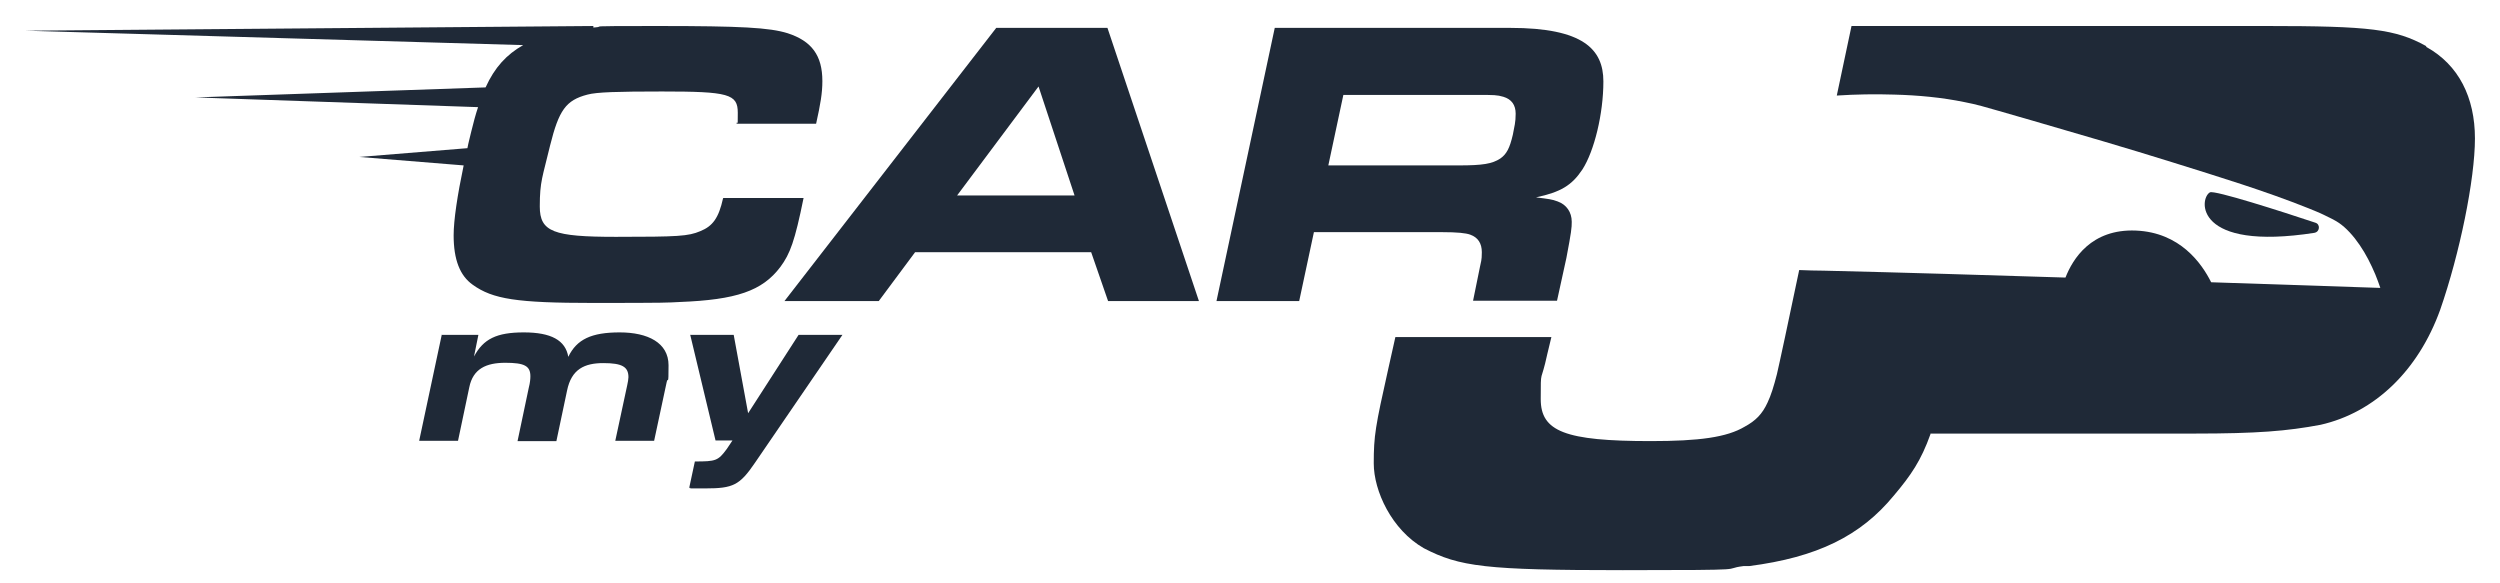
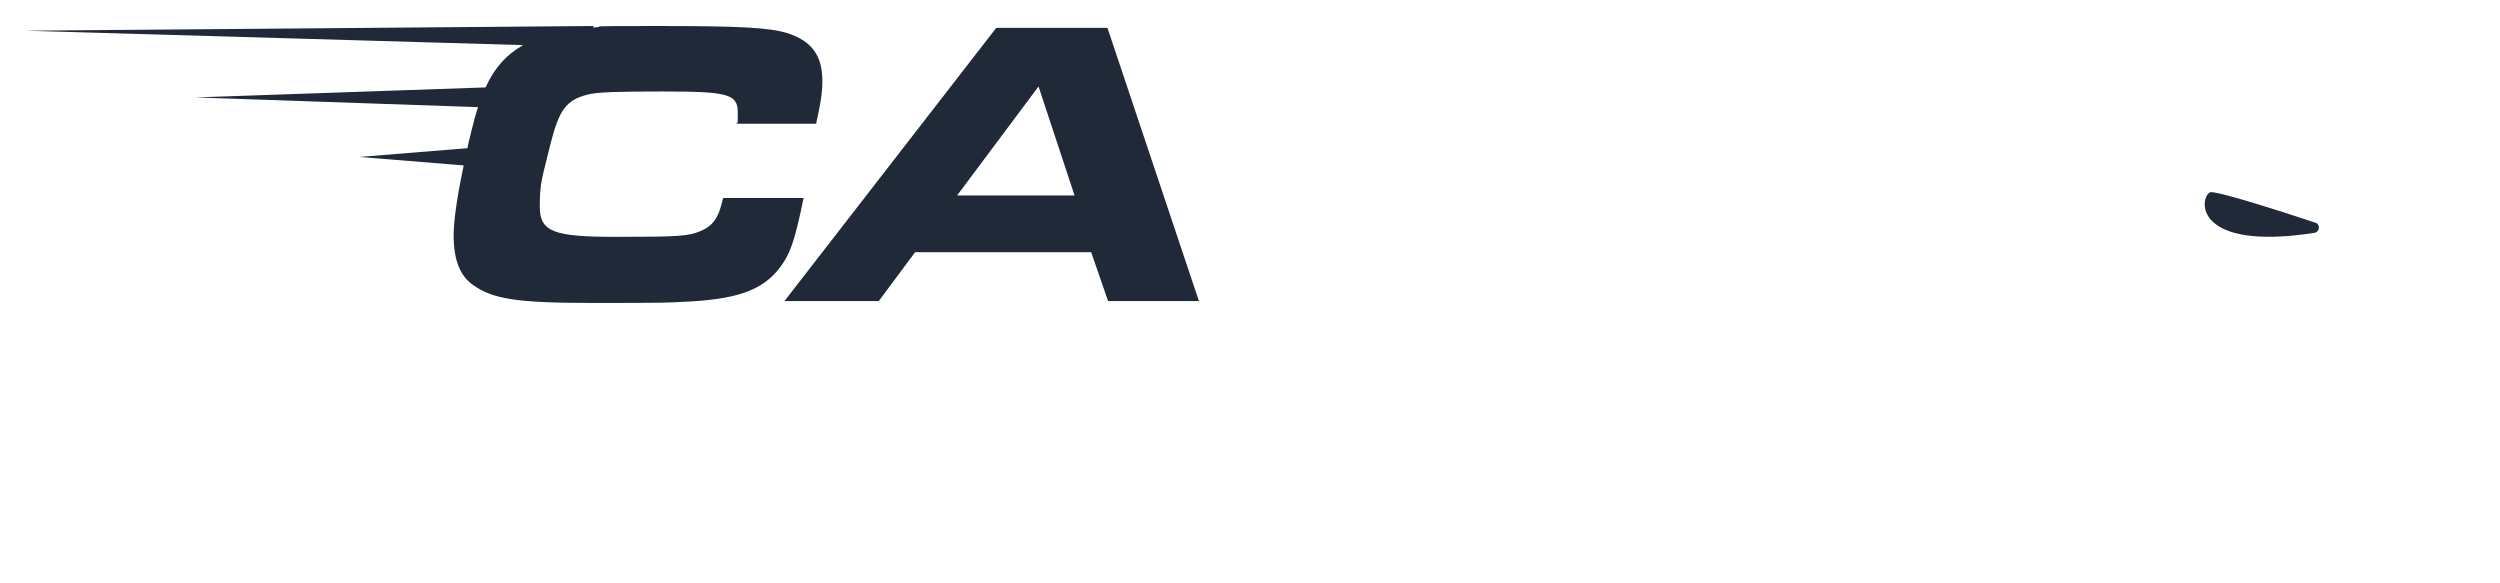
<svg xmlns="http://www.w3.org/2000/svg" id="Camada_1" version="1.1" viewBox="0 0 798 186">
  <defs>
    <style>
      .st0 {
        fill: #1f2937;
      }
    </style>
  </defs>
  <g>
-     <path class="st0" d="M140.6,106.9h12.1l-1.4,6.9c3-5.6,7.2-7.7,15.9-7.7s13.3,2.5,14.2,7.8c2.7-5.6,7.4-7.8,16.4-7.8s15.6,3.3,15.6,10.5-.2,3.4-.6,5.4l-4,18.7h-12.4l3.8-17.7c.2-.9.4-2,.4-2.6,0-3.3-2-4.5-8-4.5s-10.2,1.9-11.6,8.8l-3.4,16.1h-12.4l3.6-17.1c.4-1.5.5-2.8.5-3.6,0-3.3-1.9-4.3-8-4.3s-10.3,1.9-11.5,7.8l-3.6,17.1h-12.4l7.2-33.8h0s0,0,0,0Z" />
-     <path class="st0" d="M220.4,106.9h13.8l4.6,25,16.1-25h14l-27.9,40.8c-4.9,7.2-7,8.2-15.8,8.2s-3.1,0-5.2-.2l1.8-8.4c6.7,0,7.4-.2,10.2-4l1.8-2.7h-5.4l-8.1-33.8h0,0Z" />
-   </g>
+     </g>
  <path class="st0" d="M738.8,74.3c1.7-.3,1.9-2.7.3-3.2-10.8-3.6-32.3-10.5-33.7-9.7-3.5,2-5,18.9,33.5,12.9h0Z" />
-   <path class="st0" d="M774.4,14.7c-9.8-5.4-17.8-6.4-51.1-6.4h-132.3l-4.7,22.2c6.1-.4,12.3-.5,18.4-.3,7.6.2,15.1.9,22.4,2.4,3.7.7,7.1,1.7,10.9,2.8l11.1,3.2c14.8,4.3,29.6,8.6,44.3,13.2,14.7,4.6,29.5,9.1,43.5,14.7,1.7.7,3.5,1.4,5.1,2.2,1.7.8,3.3,1.6,4.5,2.4,2.4,1.6,4.8,4.3,6.7,7.1,2,2.9,3.6,6.1,5,9.4.6,1.4,1.1,2.9,1.6,4.3l-54-1.8c-3-6-9.9-15.9-24-16.5-14.3-.6-20.2,9.1-22.5,15-25.7-.8-51.4-1.6-77.1-2.2-2.6,0-5.2-.1-7.9-.2l-4.5,21.3c-1.4,6.4-2.2,10.3-2.6,11.9-1,3.9-1.9,6.8-3,9.1-1.7,3.7-3.8,5.8-7.3,7.7-5.7,3.4-14.5,4.6-30,4.6-27.4,0-35.1-3.1-35.1-13.4s0-4.6,2.1-14.4l1.3-5.4h-49.8l-2.3,10.3c-4.1,18.3-4.6,21.2-4.6,30s5.7,21.2,16,27.1c11.4,5.9,19.6,7,63.5,7s30.7-.3,38.5-1.3h1.8c21.7-2.8,35.6-9.6,46.2-22.5,5.5-6.5,8.7-11.2,11.7-19.6v-.2h84.2c20.1,0,29.7-.8,40.3-2.8,17.3-3.9,31.2-17.3,38.2-36.7,6.2-17.8,11.1-41.6,11.1-54.7s-5.2-23.5-15.5-29.2h0s0,0,0,0Z" />
  <g>
    <path class="st0" d="M230.8,63.3c-1.4,6.3-3.3,8.9-7.3,10.5-3.8,1.6-6.9,1.8-26.9,1.8s-24.3-1.6-24.3-9.7.9-9.4,3.3-19.5c2.8-11.2,5-14.4,11.9-16.2,2.9-.8,9.6-1,23.8-1,21.3,0,24.2.8,24.2,6.8s-.1,1.8-.4,3.5h25.4c1.4-6.3,2-9.8,2-13.6,0-8.2-3.4-12.8-11.1-15.3-5.8-1.8-14.9-2.3-41.3-2.3s-15.4.1-20.7.5v-.5L8.2,9.8l158.8,4.6c-5.3,3-9.1,7.1-12,13.5l-92.6,3.2,90.2,3.1c-.8,2.4-1.5,5-2.2,7.9-.4,1.8-.9,3.5-1.2,5.2l-34.5,2.8,33.3,2.7c-2,9.5-3.2,17.5-3.2,22.3,0,7.8,2,12.9,6.1,15.8,6.4,4.6,14.1,5.8,38.4,5.8s23.5-.1,27.6-.3c18.1-.7,26.4-3.5,32.2-11.2,3.1-4.2,4.6-8.2,7.4-22h-25.6,0Z" />
    <path class="st0" d="M318,8.9l-67.6,87.2h30.1l11.6-15.6h56.2l5.4,15.6h29l-29.2-87.2s-35.6,0-35.6,0ZM305.5,62.4l26-34.8,11.5,34.8h-37.5Z" />
-     <path class="st0" d="M482.1,8.9h-75.2l-18.6,87.2h26.4l4.7-22h40.8c5.1,0,7.7.3,9.1.8,2.5.9,3.7,2.8,3.7,5.6s-.3,3-.6,4.7l-2.2,10.8h26.8l3-13.7c1.6-8.4,1.7-9.6,1.7-11.5,0-3.1-1.7-5.5-4.5-6.5-1.8-.7-3-.8-6.9-1.3,7.9-1.7,11.4-3.8,14.8-8.9,3.8-5.9,6.7-17.8,6.7-28.1s-6.5-17.1-29.7-17.1c0,0,0,0,0,0ZM482.9,43c-1,4.3-2,6.2-4,7.6-2.6,1.7-5.6,2.2-13.3,2.2h-41.6l4.8-22.5h42.5c5.8,0,6.5,0,8.6.6,2.6.8,3.9,2.6,3.9,5.4s-.4,4-.9,6.7h0Z" />
  </g>
</svg>